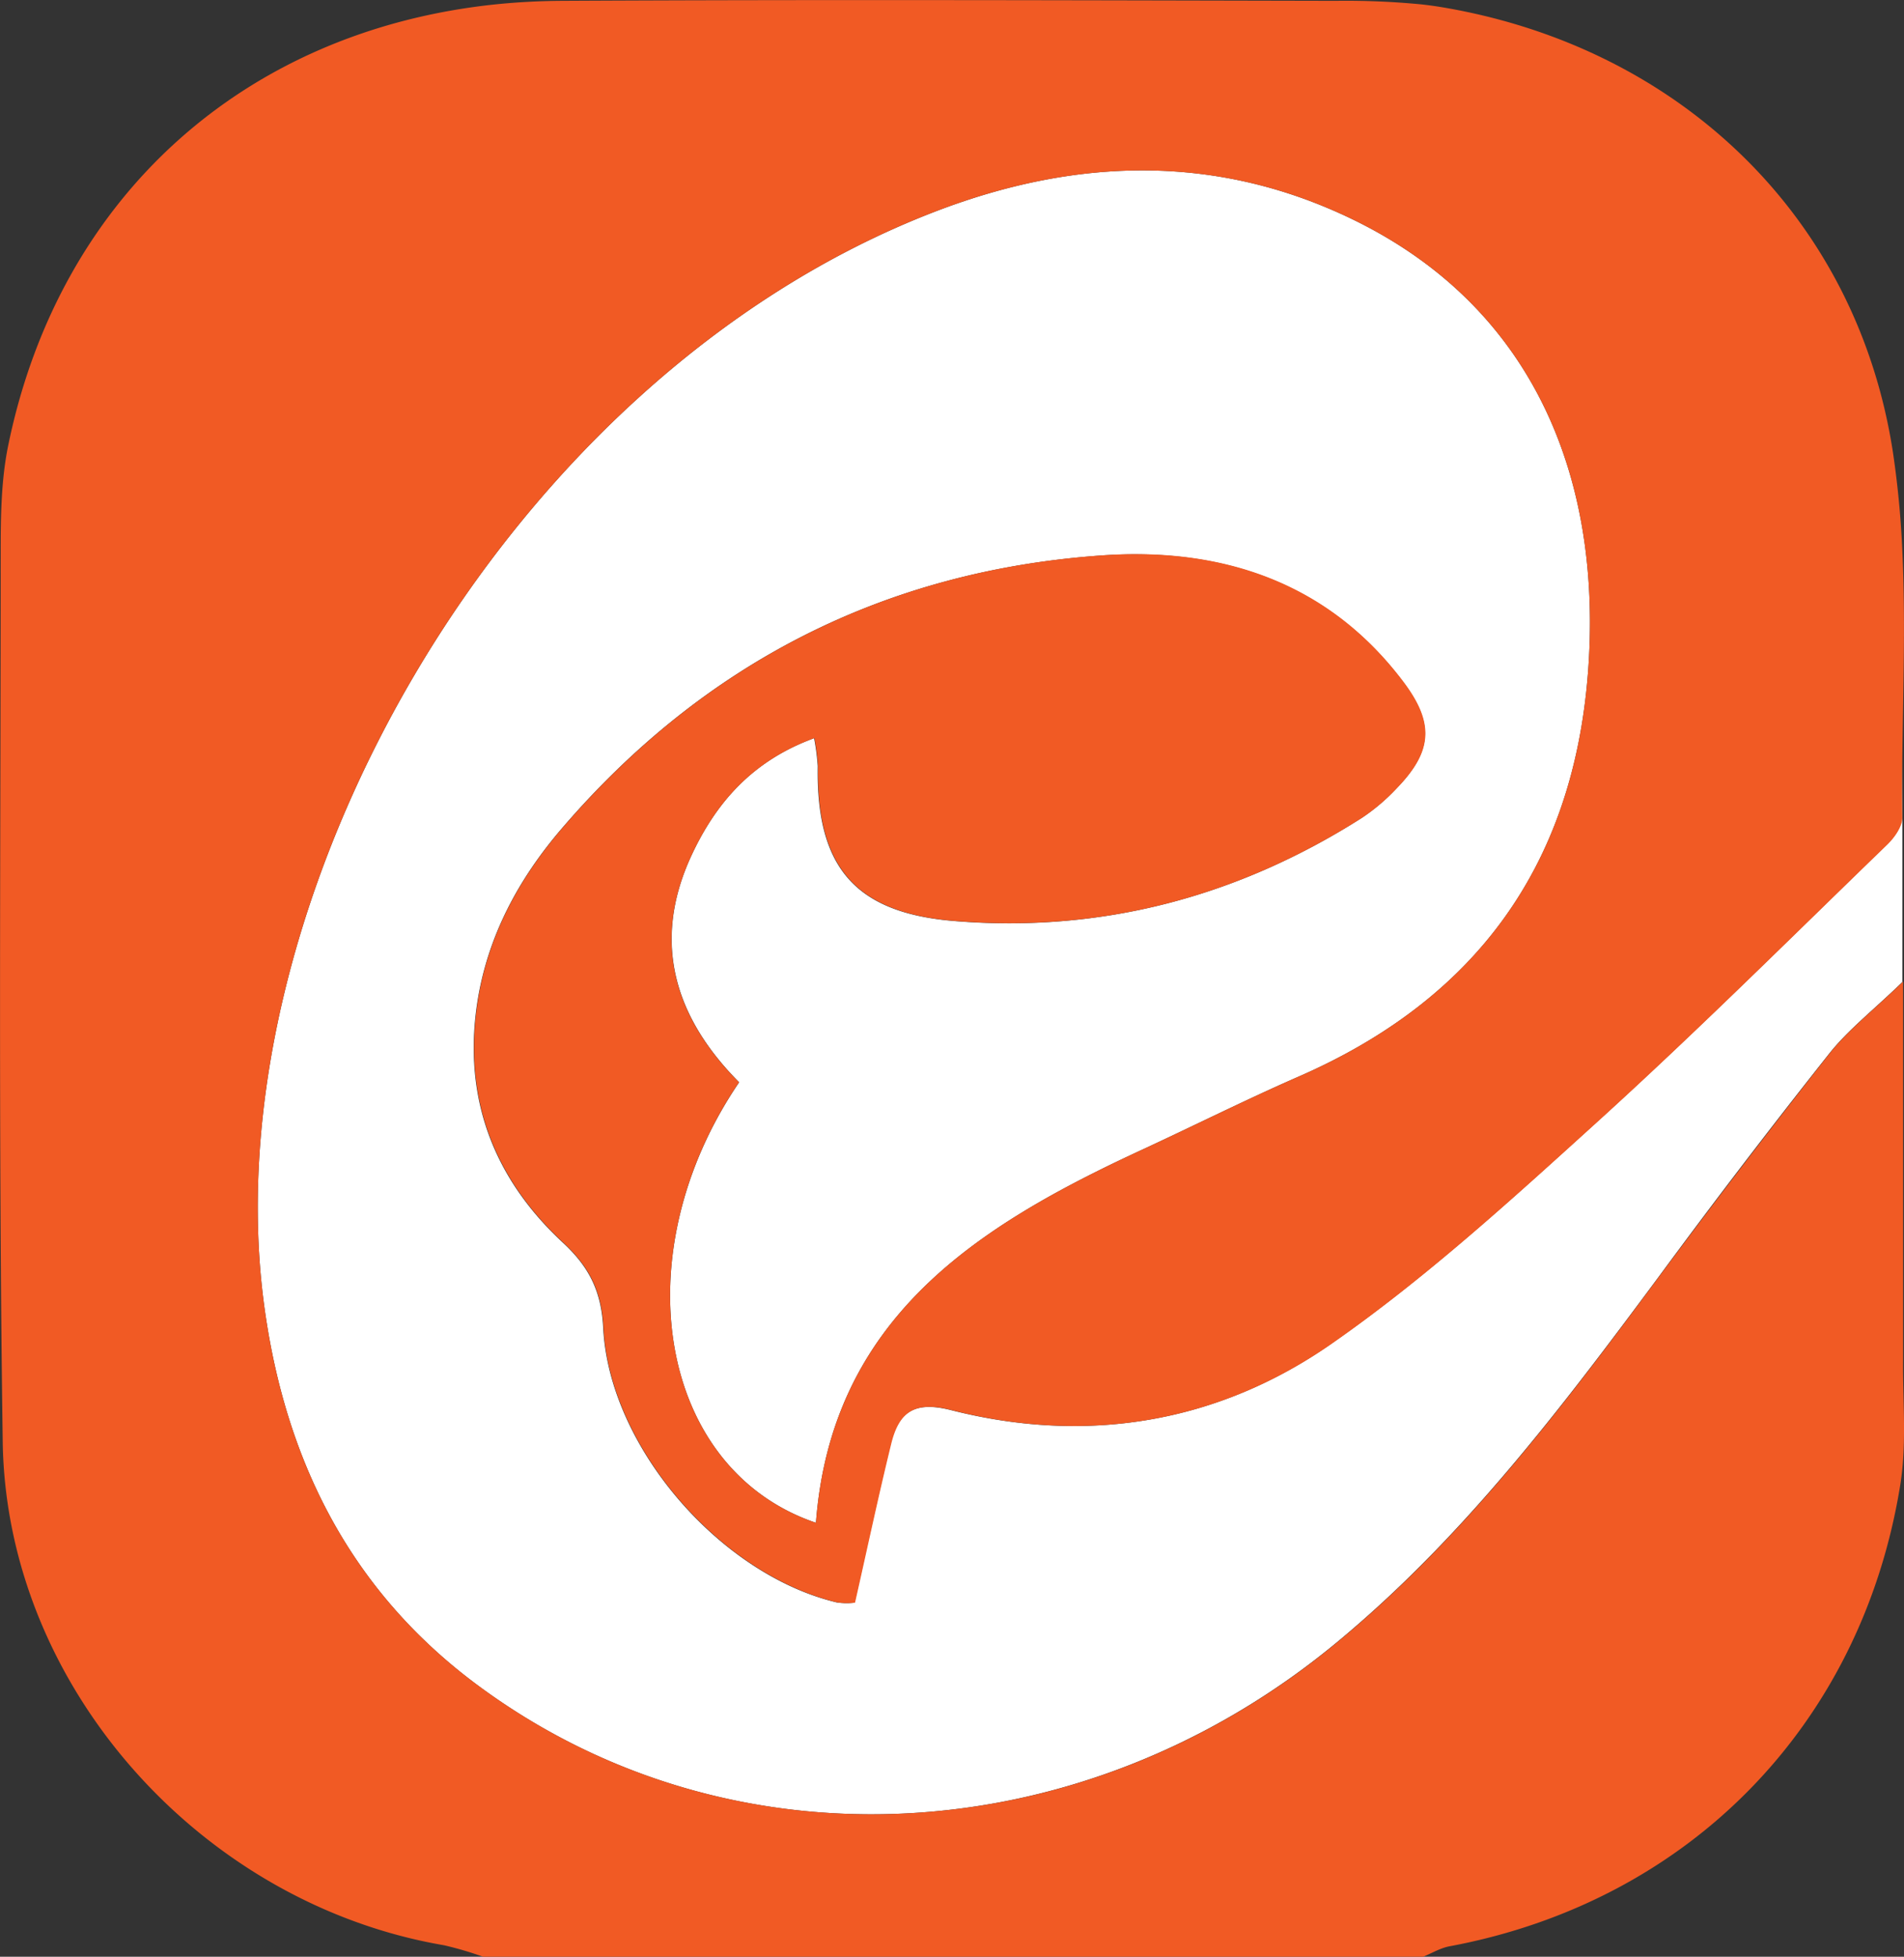
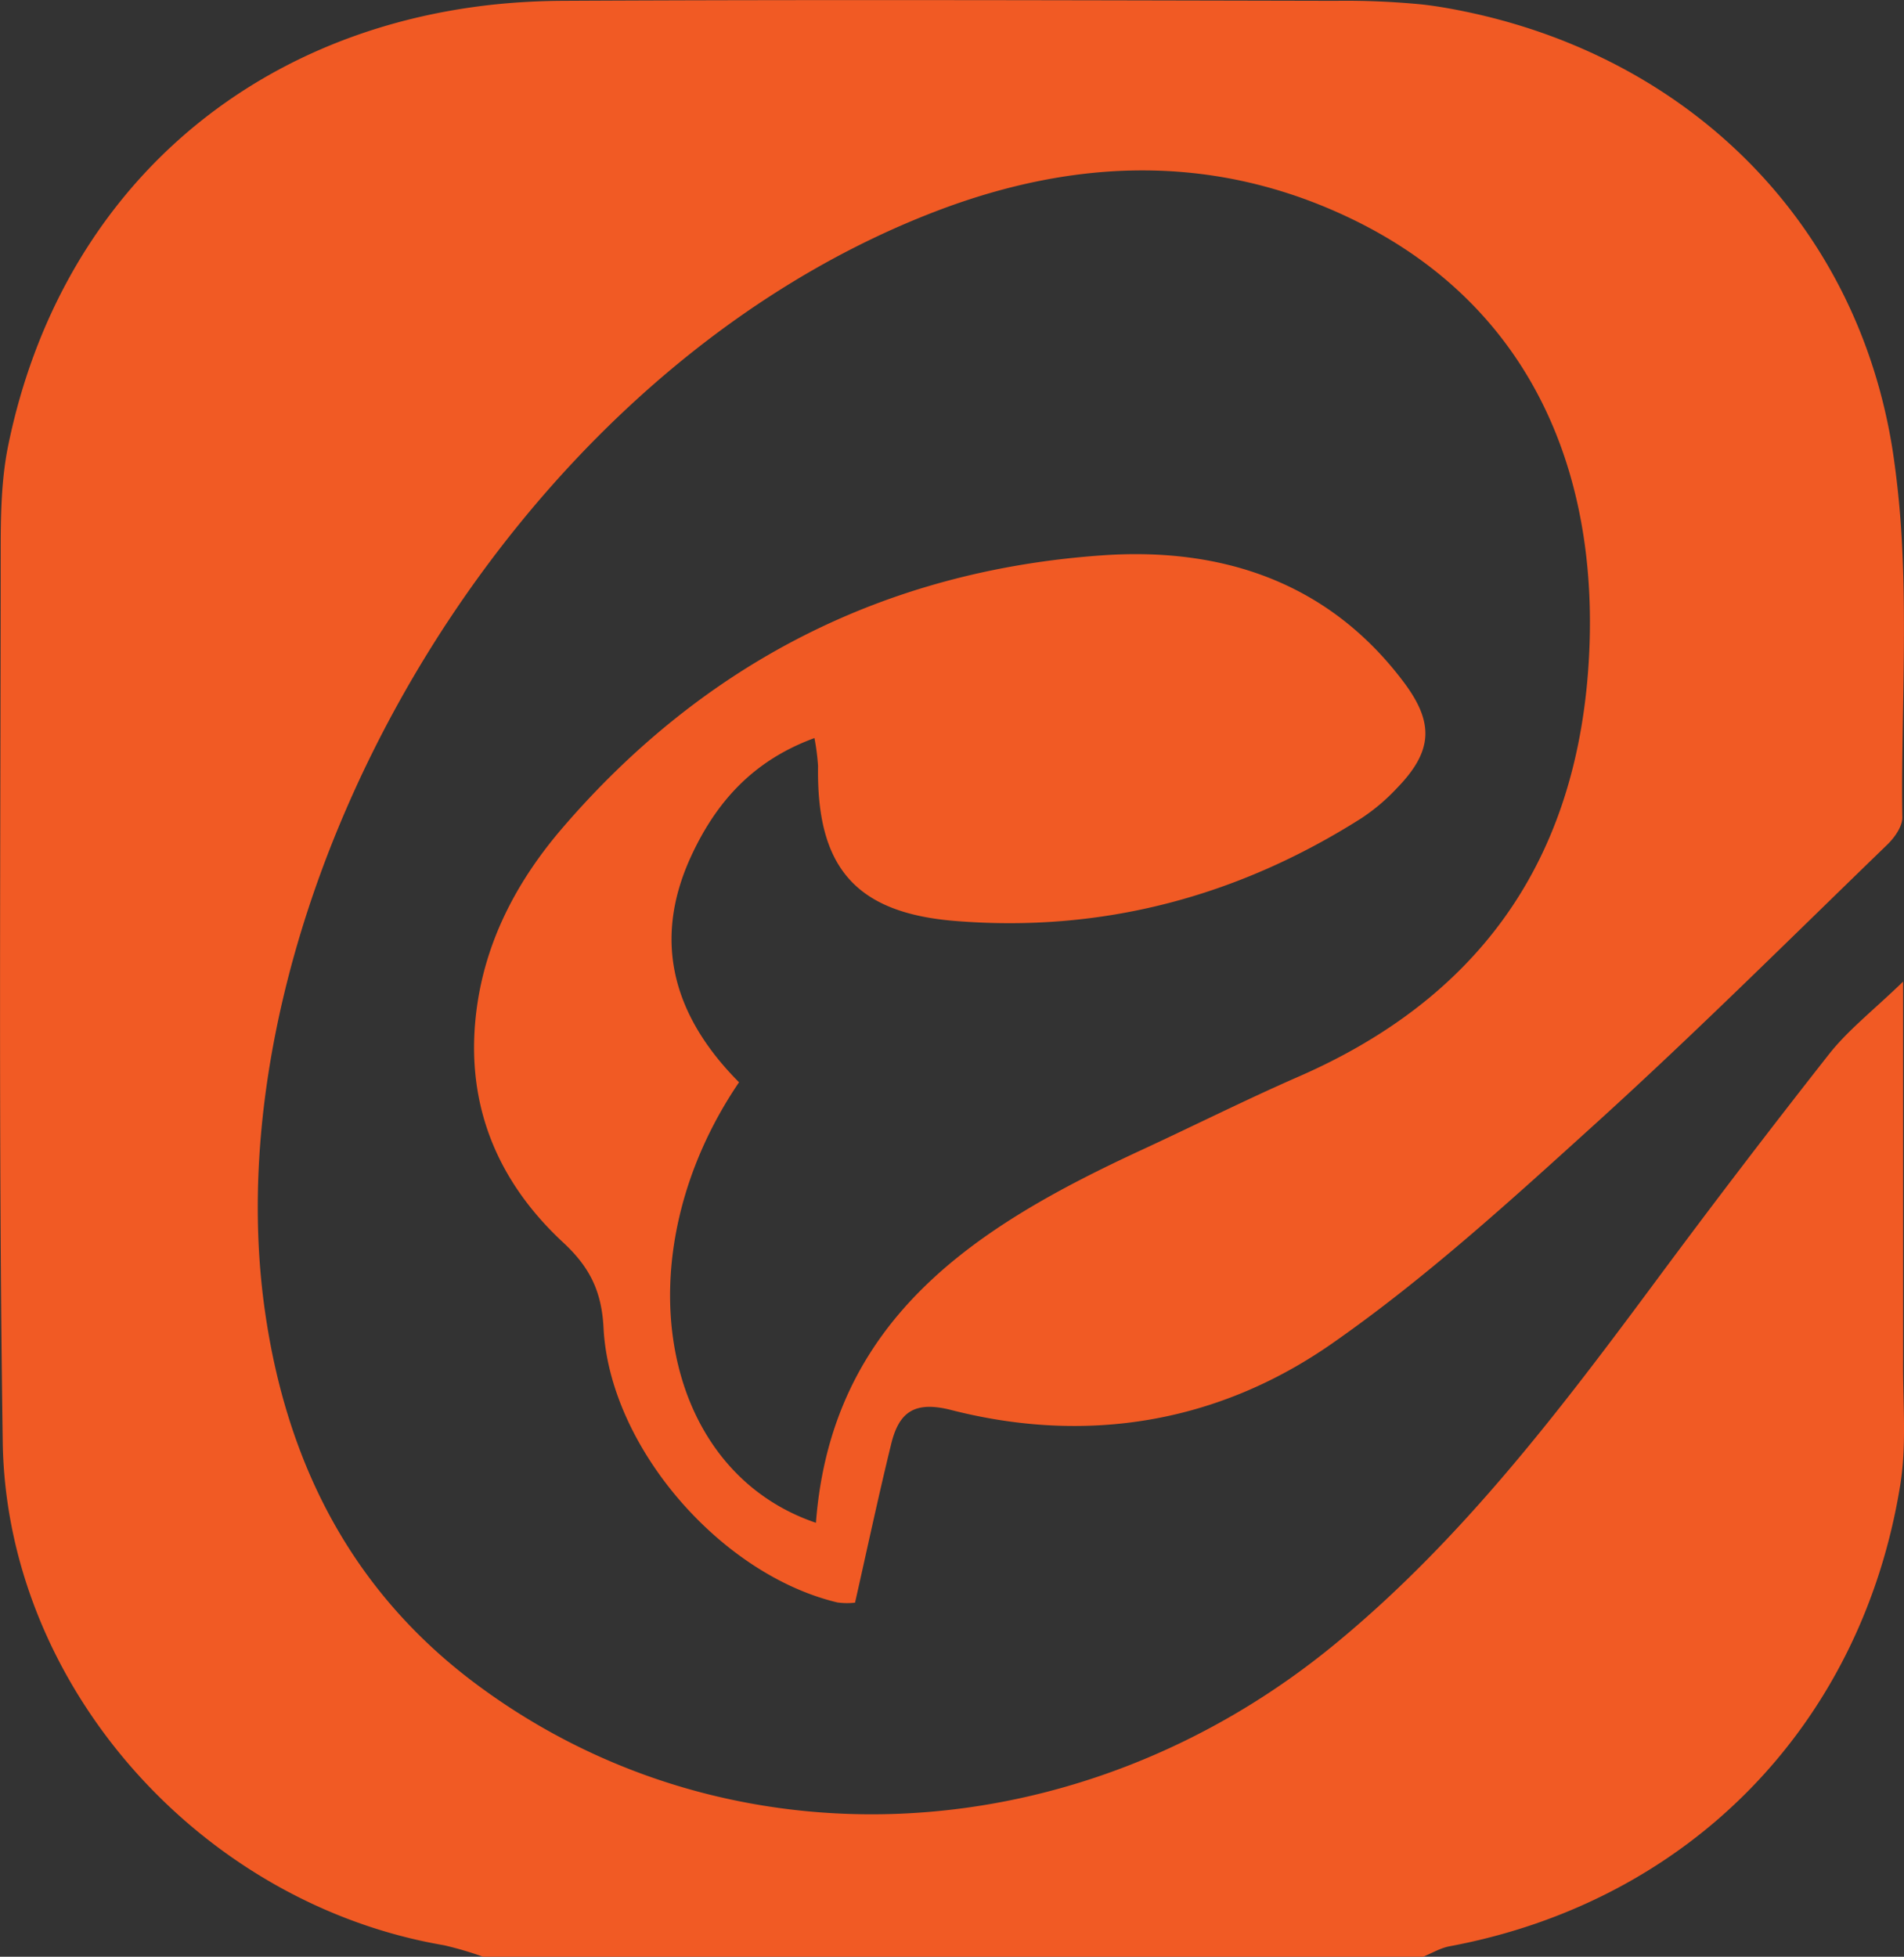
<svg xmlns="http://www.w3.org/2000/svg" viewBox="0 0 438.52 450.57">
  <rect x="0" y="0" width="438.52" height="450.57" fill="#333333" stroke="none" />
  <defs>
    <style>.cls-1{fill:#fff;}.cls-2{fill:#f15a24;}</style>
  </defs>
  <title>Asset 1</title>
  <g id="Layer_2" data-name="Layer 2">
    <g id="File">
-       <path class="cls-1" d="M438.14,174.32v51.81c-6.89,6.65-12.58,11.07-16.91,16.55Q401,268.2,381.72,294.4c-22.27,30-44.83,59.78-73.9,83.82-58.86,48.71-139.51,52.86-197.58,10C81.07,366.71,66,337,61,301.75,47.86,209.17,115.35,87.08,215.53,48.66c32.11-12.3,64.3-13.39,95.68,1.7,42.65,20.52,58,60.77,54.5,104.86-3.5,44.3-25.95,74.9-66.52,92.64-12.27,5.36-24.25,11.38-36.41,17-37.71,17.46-71.25,38.6-74.86,85.78C151.7,338.38,143.17,289,170.24,249.21,155.78,234.68,150,217.49,159,197.54c5.68-12.5,14.17-22.33,28.5-27.56a53.28,53.28,0,0,1,.83,6.43c-.37,23,8.33,33.77,31.43,35.67,33.78,2.77,65.17-5.51,93.82-23.71a45.52,45.52,0,0,0,8-6.78c8.31-8.57,8.76-15,1.61-24.53-17.42-23.14-42.08-31-69.32-29.16-50,3.46-91.84,24.77-124.6,63-9.87,11.53-17,24.72-19.36,40-3.33,21.9,3.74,40.43,19.76,55.27,6,5.57,8.82,11.13,9.25,19.59,1.41,27.47,27,56.86,53.82,63.23a16,16,0,0,0,4.07.05c2.83-12.49,5.38-24.55,8.32-36.52,1.76-7.19,5.2-10,13.81-7.84,31.34,8,61.55,3,87.76-15.33,21.59-15.06,41.25-33,60.82-50.76,22.9-20.74,44.81-42.57,67-64.06,1.67-1.61,3.52-4.16,3.5-6.26C438.06,183.61,438.08,179,438.14,174.32Z" />
      <path class="cls-2" d="M438.14,338.17c-.12,1.24-.28,2.47-.47,3.69-8.95,55.56-48.86,96.05-103.83,106.3-2.11.4-4.07,1.59-6.09,2.41H111.27a79.6,79.6,0,0,0-9-2.65C46.33,438.36,1.48,388.38.63,332.07c-1-68.3-.49-136.63-.47-204.94,0-8.27.1-16.72,1.77-24.75C13.77,45.06,56.51,7,114.17,1q7.47-.76,15.28-.81c59.38-.31,118.76-.12,178.14,0A181.91,181.91,0,0,1,327.27,1c1.71.19,3.42.42,5.12.71,54.23,9.21,95.25,48,103.59,102.5a219.24,219.24,0,0,1,2.16,22.64c.73,15.72.18,31.64,0,47.49-.06,4.65-.08,9.29,0,13.92,0,2.1-1.83,4.65-3.5,6.26-22.22,21.49-44.13,43.32-67,64.06-19.57,17.73-39.23,35.7-60.82,50.76-26.21,18.29-56.42,23.34-87.76,15.33-8.61-2.2-12.05.65-13.81,7.84-2.94,12-5.49,24-8.32,36.52a16,16,0,0,1-4.07-.05C166,362.59,140.39,333.2,139,305.73c-.43-8.46-3.23-14-9.25-19.59-16-14.84-23.09-33.37-19.76-55.27,2.33-15.26,9.49-28.45,19.36-40,32.76-38.22,74.59-59.53,124.6-63,27.24-1.89,51.9,6,69.32,29.16,7.15,9.5,6.7,16-1.61,24.53a45.52,45.52,0,0,1-8,6.78c-28.65,18.2-60,26.48-93.82,23.71-23.1-1.9-31.8-12.68-31.43-35.67a53.28,53.28,0,0,0-.83-6.43C173.2,175.21,164.71,185,159,197.54c-9.06,20-3.25,37.14,11.21,51.67C143.17,289,151.7,338.38,187.92,350.64c3.61-47.18,37.15-68.32,74.86-85.78,12.16-5.62,24.14-11.64,36.41-17,40.57-17.74,63-48.34,66.52-92.64,3.49-44.09-11.85-84.34-54.5-104.86-31.38-15.09-63.57-14-95.68-1.7C115.35,87.08,47.86,209.17,61,301.75c5,35.29,20.12,65,49.29,86.49,58.07,42.84,138.72,38.69,197.58-10,29.07-24,51.63-53.78,73.9-83.82q19.38-26.13,39.51-51.72c4.33-5.48,10-9.9,16.91-16.55l.12-.12c0,31.14,0,59.15,0,87.17C438.23,321.5,438.94,330,438.14,338.17Z" />
    </g>
  </g>
</svg>